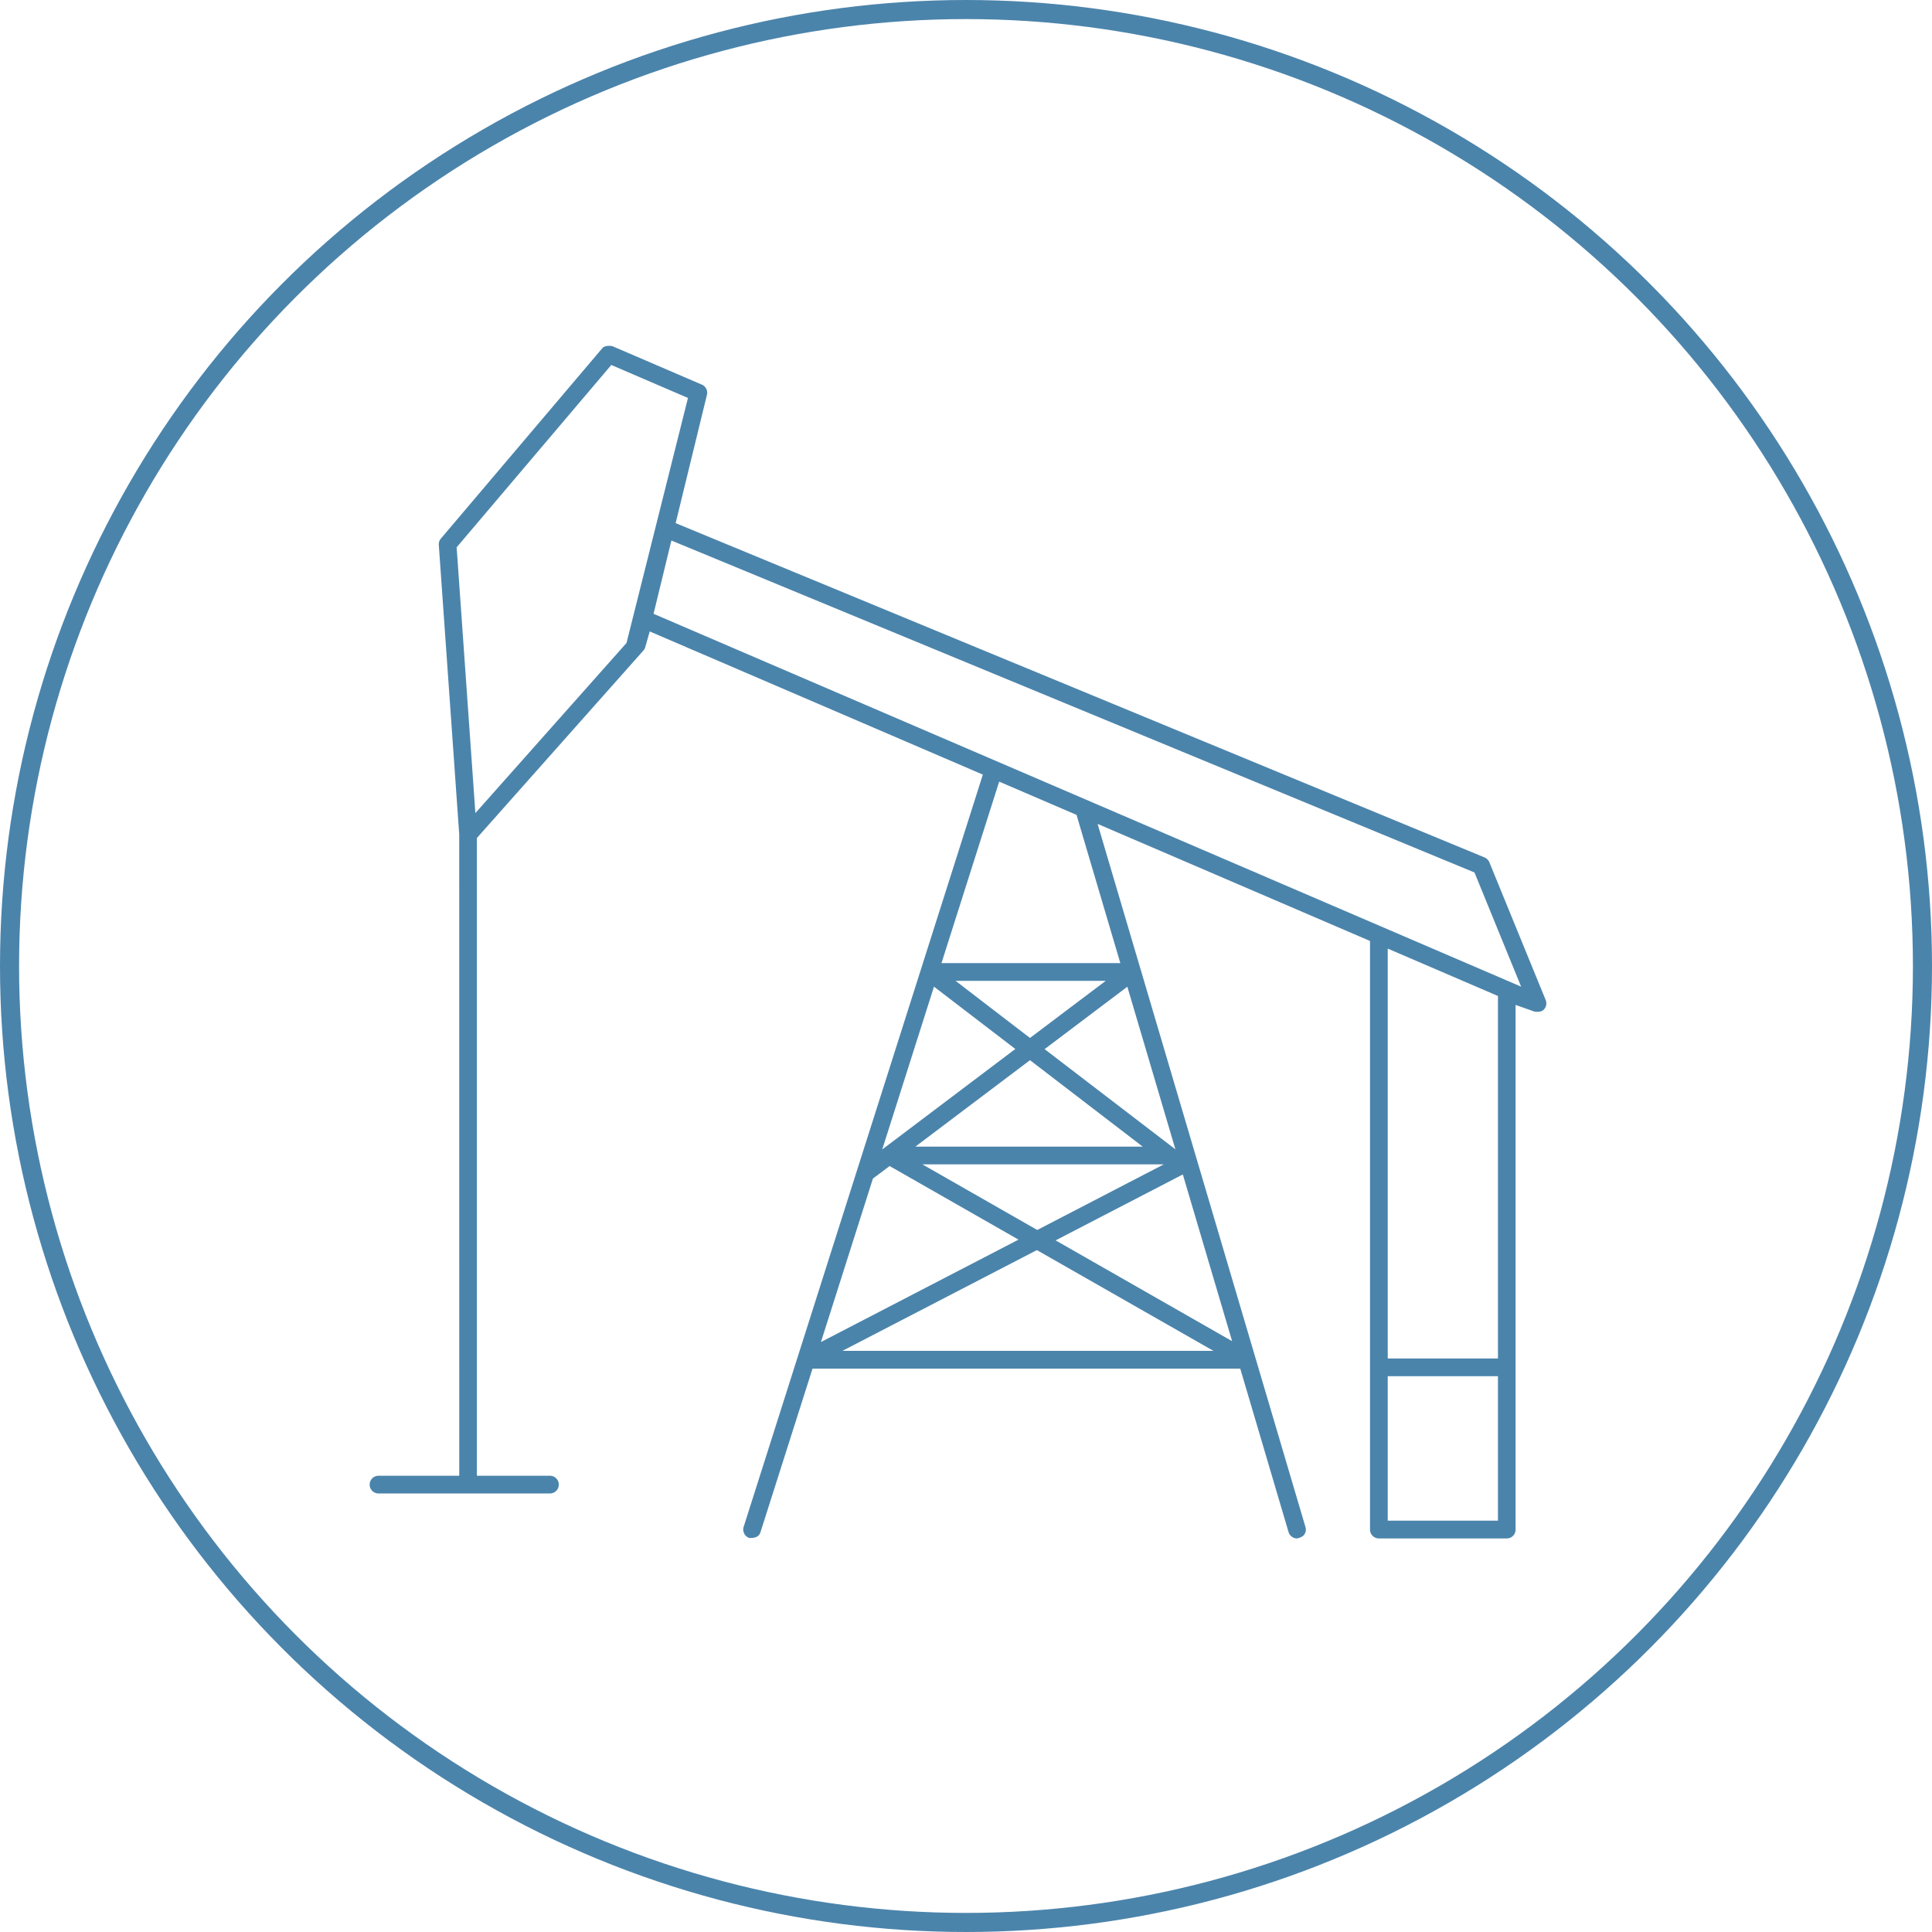
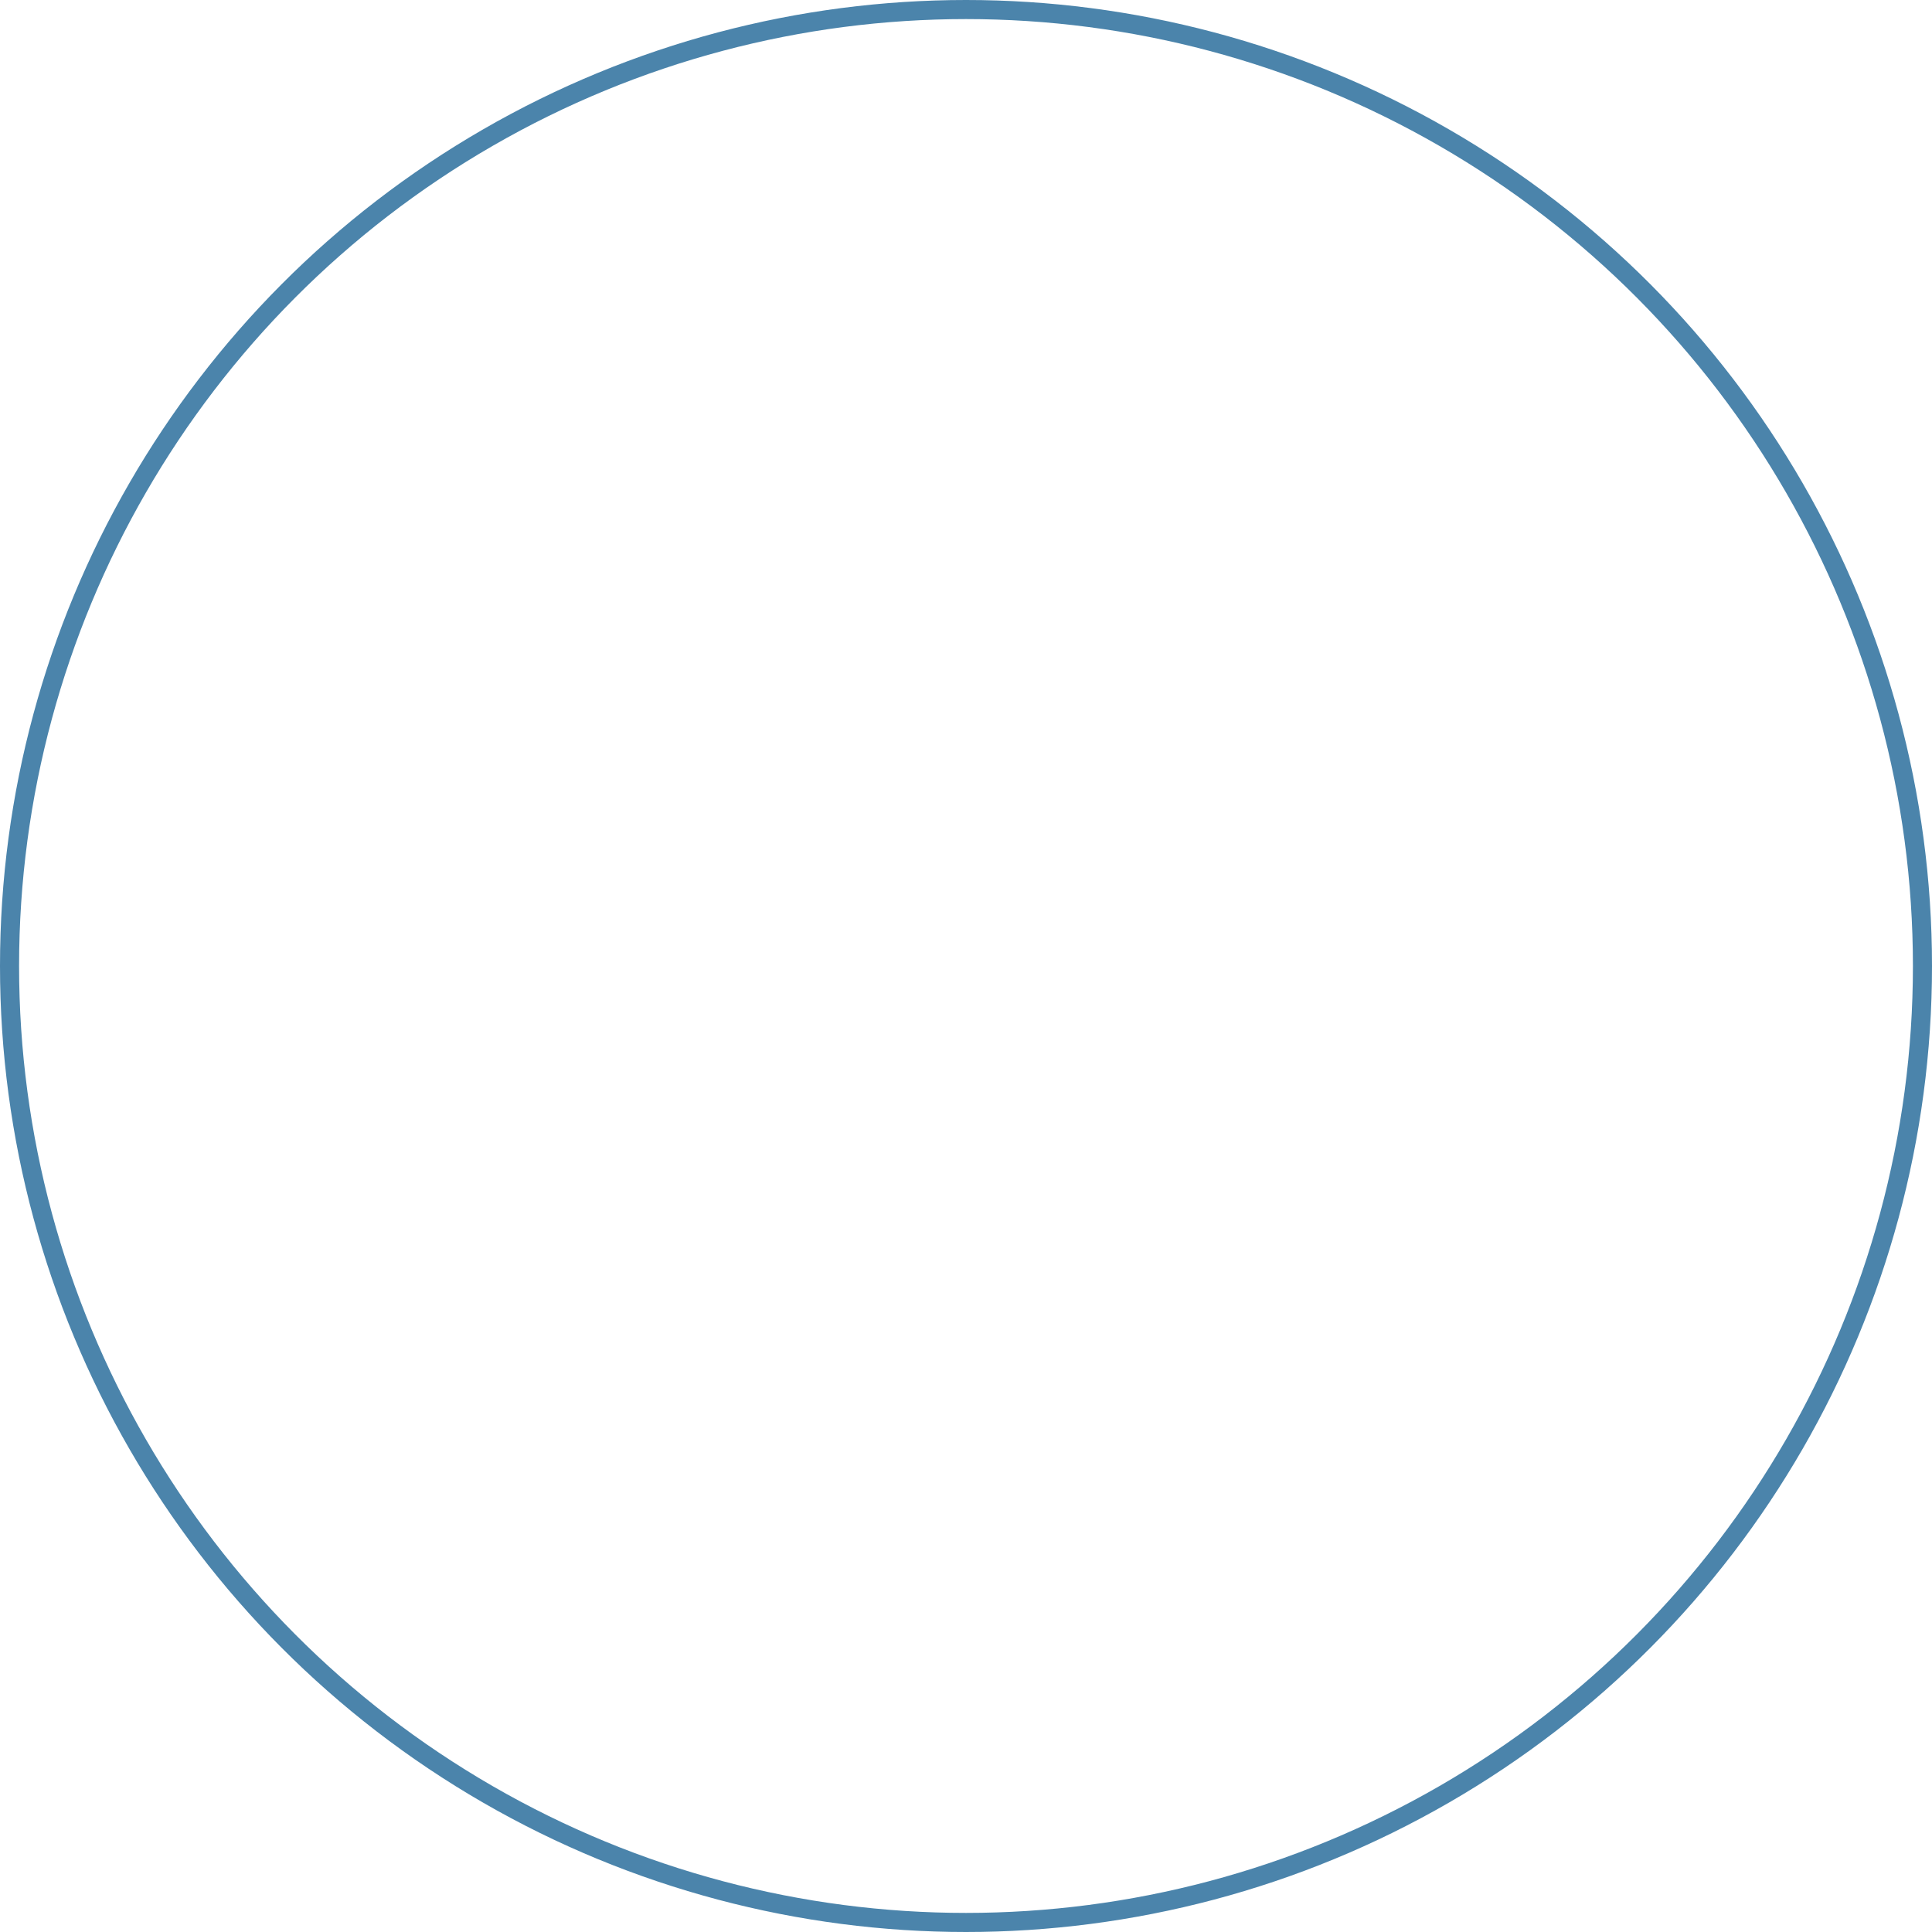
<svg xmlns="http://www.w3.org/2000/svg" width="162" height="162" viewBox="0 0 162 162">
  <g fill="none" fill-rule="evenodd">
-     <path d="M54.801 51.467l1.496-6.144 67.34 27.836 3.91 9.572L54.8 51.467zm70.804 62.442h-9.242V79.541l9.242 3.974v30.394zm-9.242 13.602h9.242v-12.116h-9.242v12.116zm-22.42-46.753H78.944l4.838-15.218 6.485 2.788 3.674 12.43zm4.615 15.613l-10.967-8.4 6.937-5.233 4.03 13.633zm4.756 16.088l-14.799-8.452 10.666-5.528 4.133 13.98zm-32.676.811l16.305-8.448 14.803 8.448H70.638zm2.558-14.448l1.4-1.048 10.807 6.171-16.566 8.586 4.359-13.709zm6.927-16.579H92.72l-6.355 4.79-6.242-4.79zM97.589 97.63l-10.615 5.505-9.635-5.505h20.25zm-20.832-1.485l9.608-7.248 9.45 7.248H76.757zm1.558-13.413l6.82 5.226-11.159 8.424 4.339-13.65zm-25.78-28.82L39.861 68.178 38.29 45.894l12.967-15.29 6.43 2.764-5.153 20.544zm4.119-10.046l2.622-10.755a.74.74 0 0 0-.428-.86l-7.512-3.231c-.497-.062-.712.034-.856.206L36.968 45.161a.74.74 0 0 0-.174.53l1.712 24.278.003 53.774h-6.77a.742.742 0 0 0 0 1.485h14.375a.742.742 0 0 0 0-1.485h-6.126V70.268l13.97-15.73a.7.7 0 0 0 .151-.29l.37-1.302 27.934 12.006-20.058 63.078a.75.75 0 0 0 .48.932c.578.017.831-.172.93-.481l4.366-13.722h35.865l4.05 13.705a.744.744 0 0 0 .71.536c.4-.093.557-.22.65-.392a.728.728 0 0 0 .058-.567L92.035 69.085l22.842 9.816v49.353c0 .412.336.746.743.746h10.728a.742.742 0 0 0 .736-.746v-43.99l1.586.561c.428.052.63-.027.77-.161a.745.745 0 0 0 .165-.815l-4.719-11.542a.772.772 0 0 0-.404-.41L56.654 43.865z" fill="#4B84AB" />
    <circle stroke="#4B84AB" stroke-width="1.6" cx="81" cy="81" r="80.2" />
  </g>
</svg>